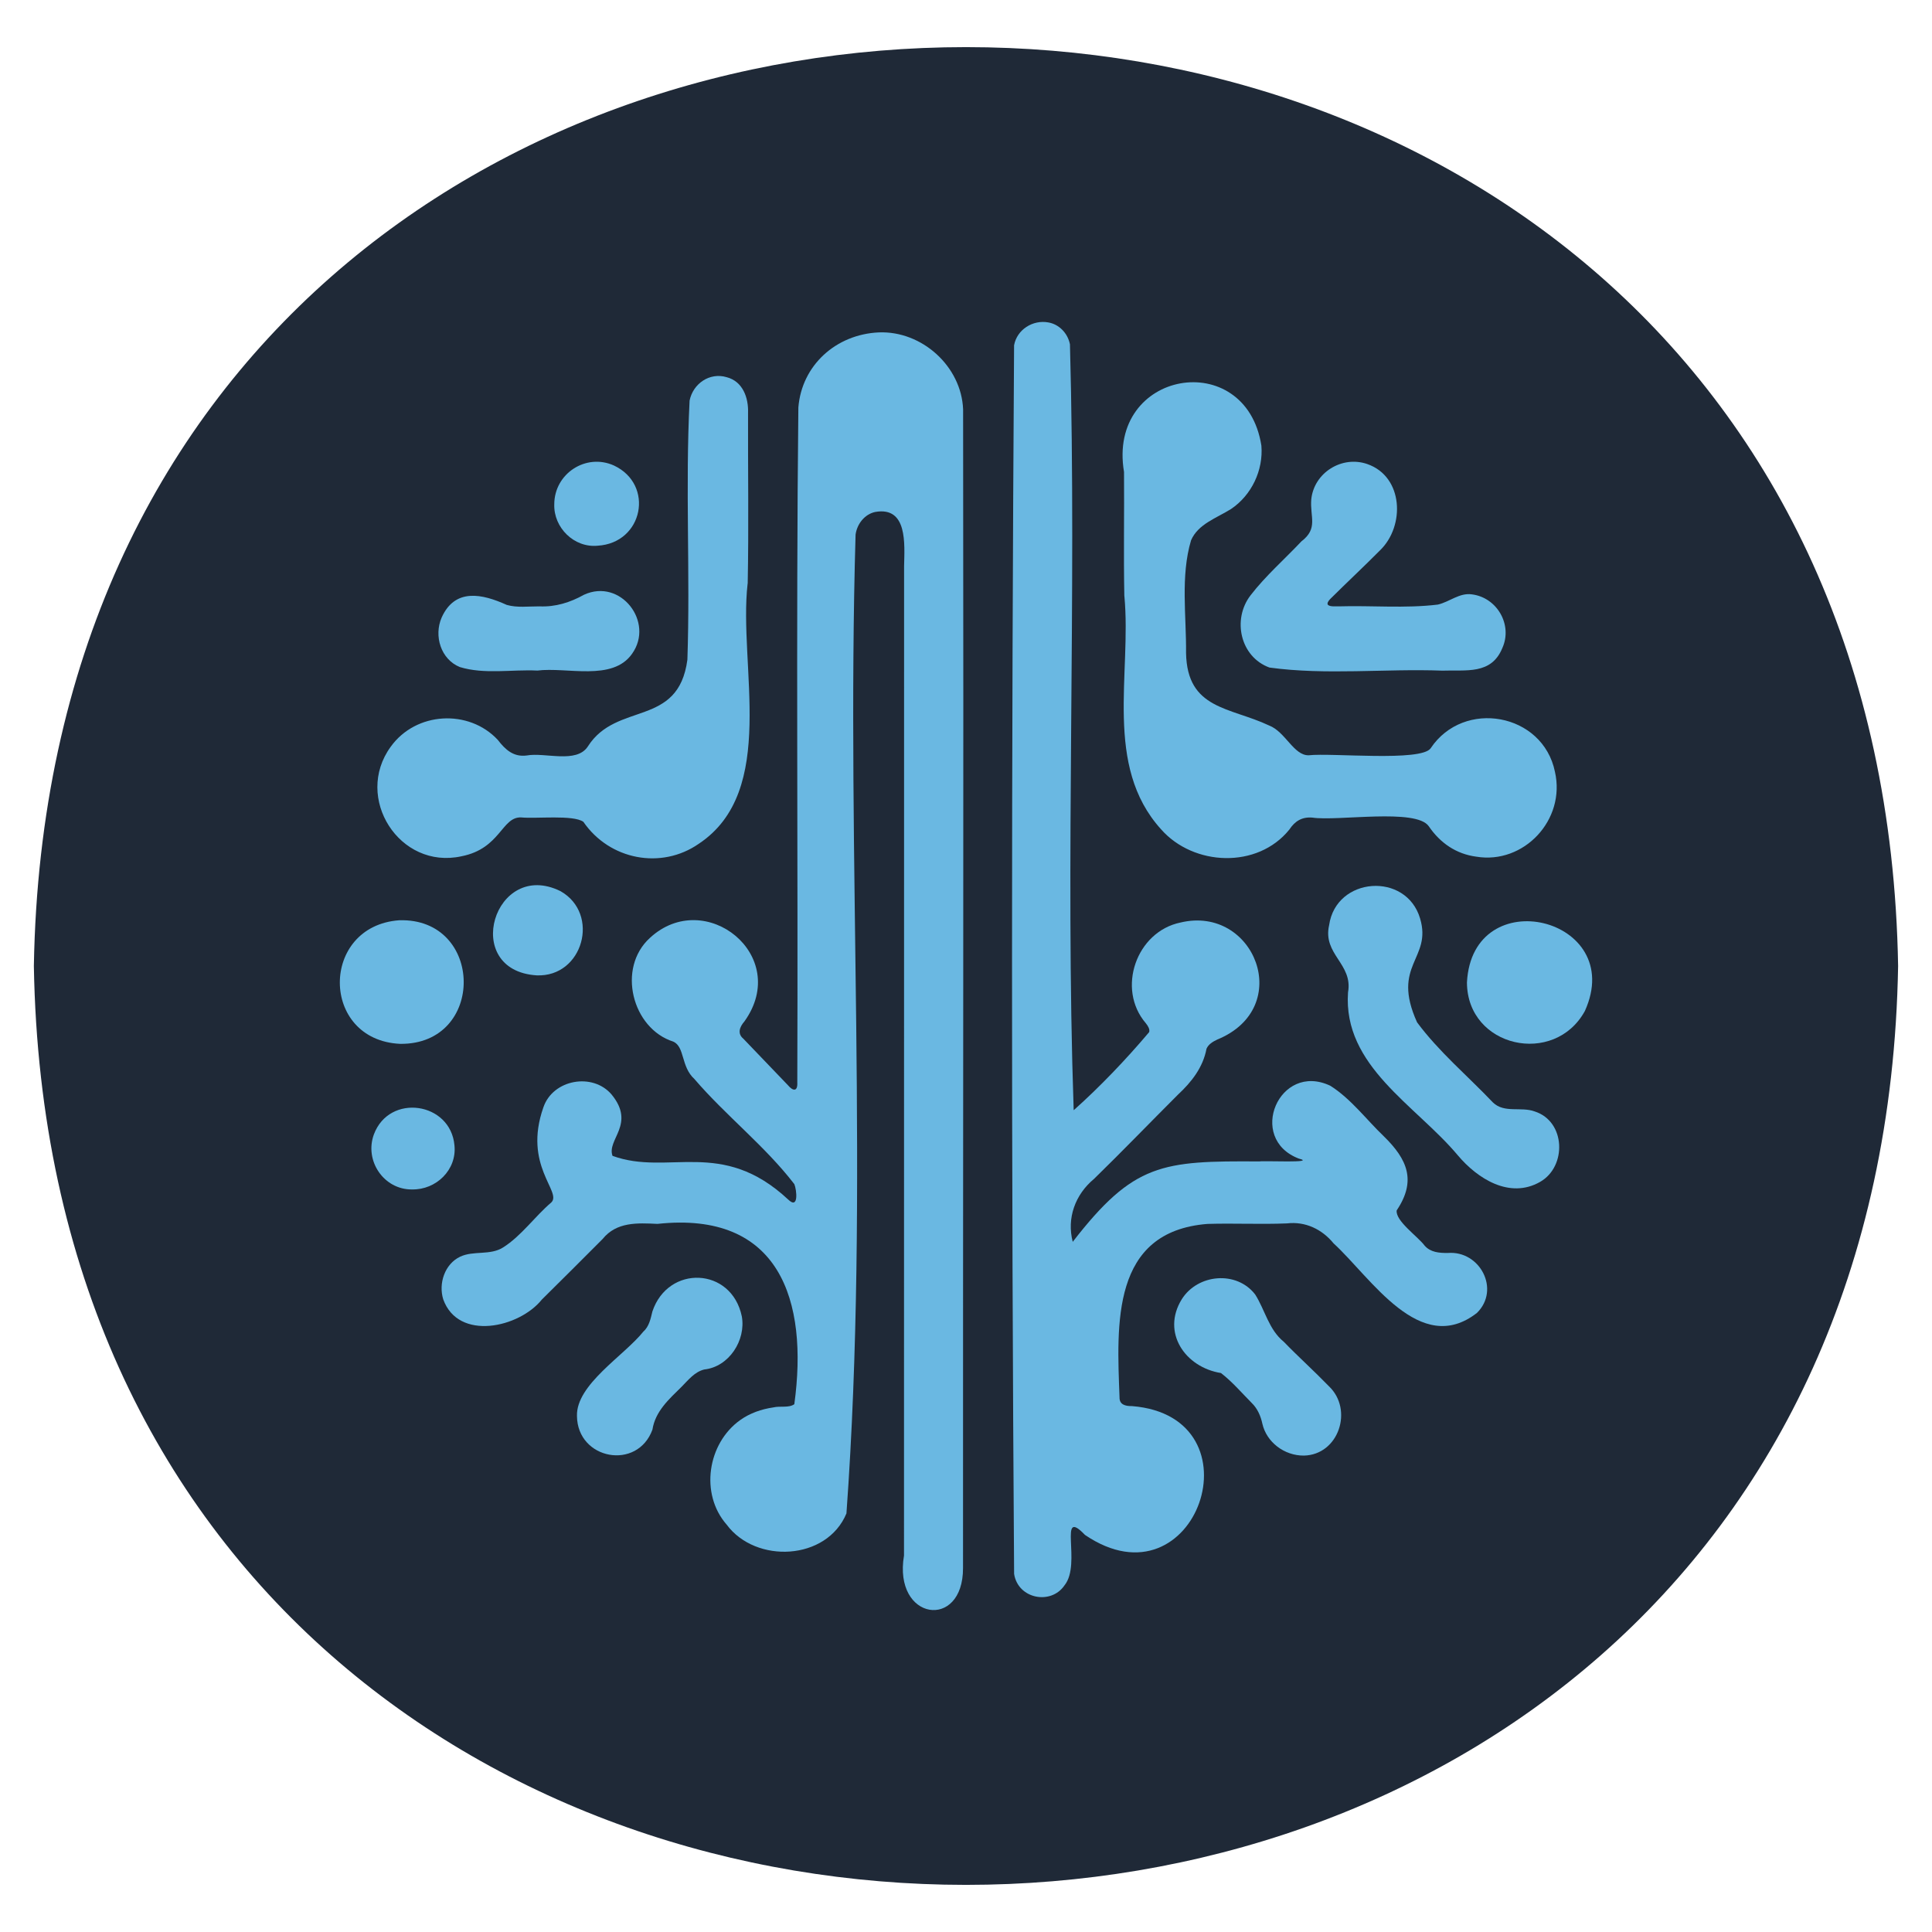
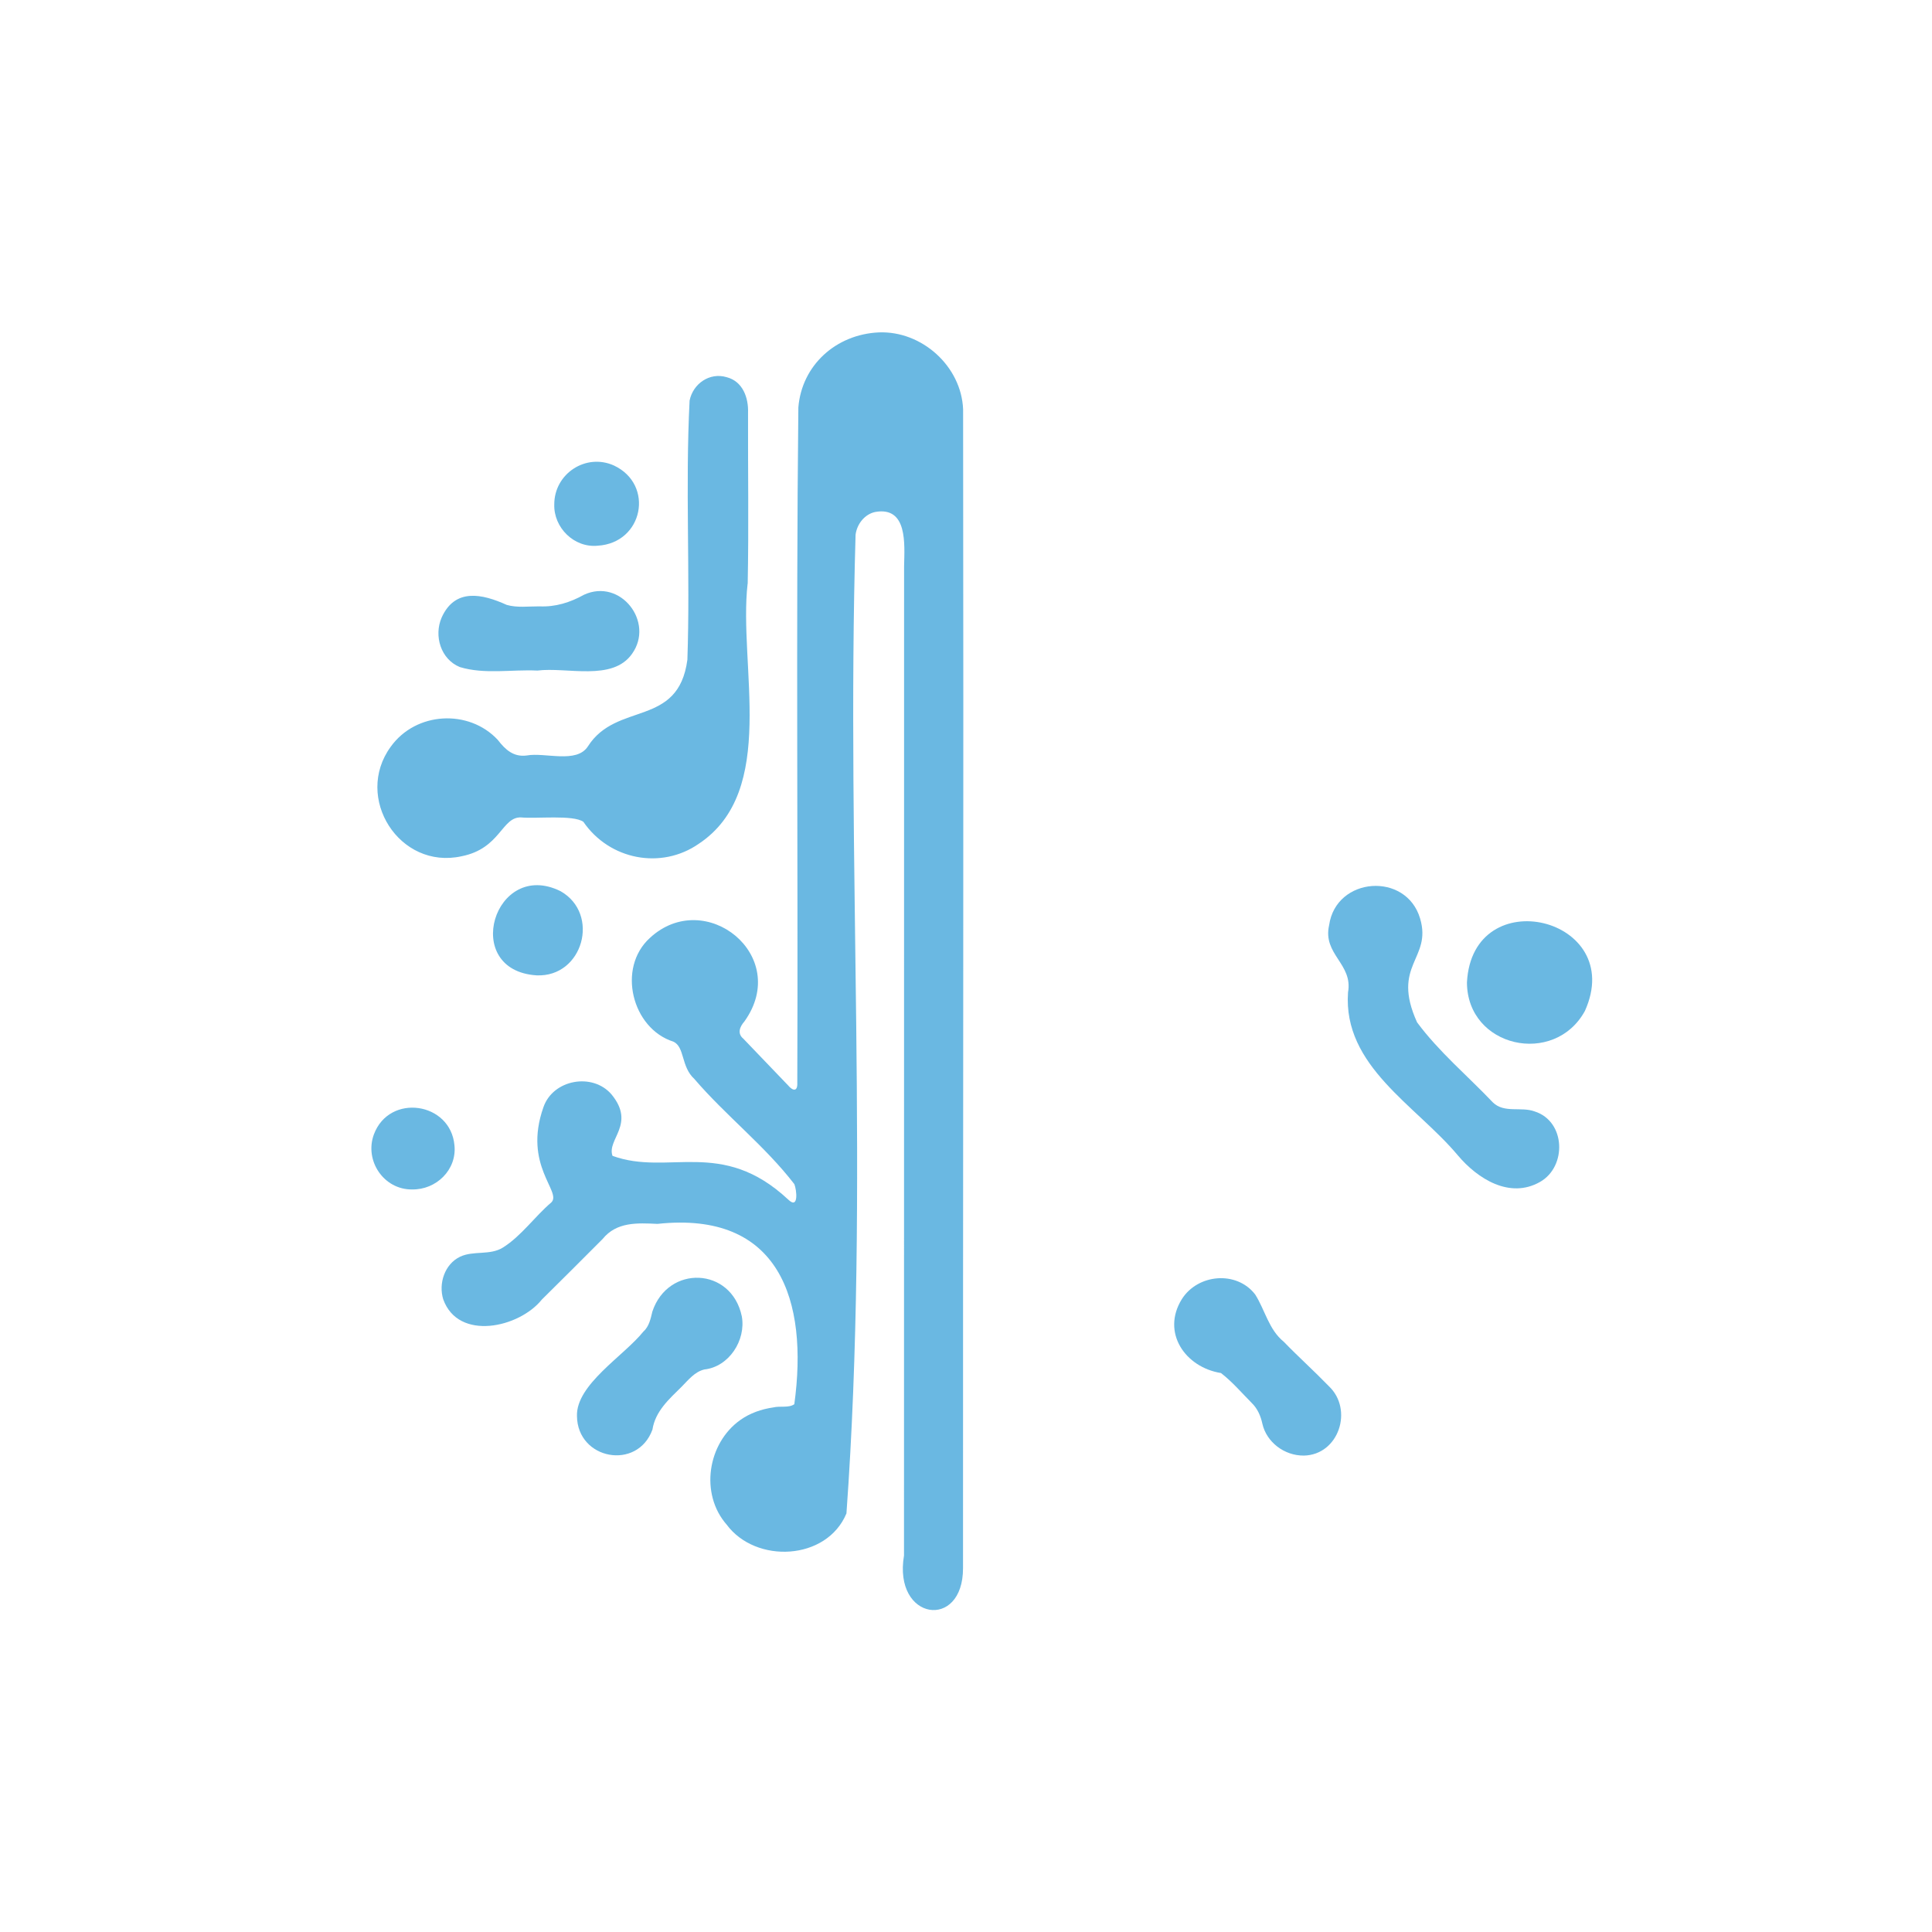
<svg xmlns="http://www.w3.org/2000/svg" id="Layer_1" data-name="Layer 1" viewBox="0 0 675 675">
  <defs>
    <style>      .cls-1 {        fill: #6ab8e2;      }      .cls-1, .cls-2 {        stroke-width: 0px;      }      .cls-2 {        fill: #1f2937;      }    </style>
  </defs>
-   <path class="cls-2" d="M663.16,337.5c-7.31,428.08-644.08,428.02-651.33-.01,7.31-428.07,644.08-428,651.33.01Z" />
  <g>
    <path class="cls-1" d="M277.52,490.59c4.96-36.29-5.15-67.59-47.82-62.99-7.02-.34-14.29-.74-19.15,5.27-7.06,7.1-14.12,14.13-21.24,21.17-7.89,9.85-29.16,14.62-34.45-.07-1.73-5.53.51-12.35,5.91-14.91,4.66-2.21,10.49-.36,15-3.23,6.42-4.05,11.06-10.81,16.87-15.75,3.75-3.74-9.99-12.85-2.78-33.23,3.33-9.74,17.21-12.22,23.82-4.45,8.51,10.39-1.76,15.67.32,21.43,19.55,7.14,38.1-6.43,61.36,15.25,3.8,3.69,2.98-3.42,2.17-5.36-10.22-13.31-23.95-23.94-34.93-36.75-4.74-4.32-3.29-11.19-7.36-13.05-14.4-4.57-19.8-25.69-8.16-36.25,19.28-17.82,49.43,6.19,33.03,29.16-1.78,2.03-2.52,4.31-.4,6.07,5.19,5.42,10.39,10.84,15.59,16.26,1.68,2.02,3.42,2.37,3.26-.94.29-78.62-.47-157.24.37-235.85,1.18-14.76,13.14-25.57,28.14-26.24,15.07-.58,28.82,11.88,29.42,26.88.2,134.95-.07,269.88-.03,404.84.05,21.86-24.47,18.38-20.62-4.38,0-115.23.02-230.47.03-345.7.16-7.61,1.28-20.91-10.09-18.9-3.62.76-6.34,4.11-6.86,7.92-3.32,113.69,4.99,228.96-3.19,341.97-6.9,16.55-31.69,17.63-41.84,3.92-9.43-10.75-6.71-28.42,4.74-36.55,3.42-2.43,7.38-3.8,11.56-4.41,2.38-.59,5.37.27,7.33-1.12Z" />
-     <path class="cls-1" d="M375.17,387.85c9.14-8.15,18.31-17.76,26.33-27.26.26-.99-.33-2.02-1.17-3.09-10.32-11.99-3.34-32.04,12.16-35.2,25.79-6.13,40.03,29.76,12.77,40.91-1.52.73-3.06,1.63-3.73,3.19-1.22,6.54-5.23,11.64-10,16.07-9.8,9.79-19.38,19.74-29.3,29.41-6.6,5.47-9.58,13.74-7.44,21.99,21.32-27.52,31.19-28.32,65.22-28.09,1.41-.32,20.38.65,13.75-1-18.25-6.99-6.85-33.88,11.01-25.45,7.24,4.56,12.53,11.76,18.68,17.64,8.29,8.09,11.48,15.57,4.53,25.9-.54,3.67,7.44,9.17,9.77,12.34,2.04,2.33,5.07,2.58,8.08,2.55,11.24-.91,18.45,12.79,10.19,20.94-19.9,15.51-36.97-12.28-50.09-24.29-4.03-4.93-9.86-7.75-16.3-6.98-9.26.38-18.49-.1-27.74.18-33.72,2.63-31.69,35.04-30.75,60.57-.06,2.49,1.88,3.12,4.36,3.08,45.63,3.67,22.48,71.45-16.43,45.01-9.65-10.09-1.08,10.08-7.12,17.57-4.72,7.02-16.28,4.82-17.64-3.95-.99-143.02-.94-286.3-.01-429.26,1.01-5.52,6.57-8.95,11.92-7.99,3.81.64,6.83,3.77,7.6,7.66,2.42,88.81-1.72,179.34,1.3,267.53h.05Z" />
-     <path class="cls-1" d="M392.82,208.32c-.29-14.44,0-28.95-.11-43.41-6-35.64,42.54-43.86,47.99-9.21.72,8.55-3.4,17.31-10.62,22.15-5,3.13-11.5,5.22-13.95,10.92-3.73,12.5-1.62,26.44-1.75,39.38.38,19.8,15.38,18.87,29.01,25.32,5.68,2.17,8.59,10.49,13.82,10.41,8.04-.91,39.33,2.32,42.63-2.45,11.54-17.31,39.22-12.31,43.42,8.21,3.85,16.84-10.9,32.43-27.49,29.66-6.99-.92-12.62-4.77-16.59-10.63-4.46-6.38-31.81-1.67-40.7-3.02-3.6-.29-6.06,1.22-8,4.17-11.15,13.84-33.54,12.79-44.84-.09-20.11-22.22-10.27-54.27-12.8-81.41Z" />
    <path class="cls-1" d="M261.2,203.93c-3.26,28.56,10.72,72.44-17.08,90.88-13.06,9.07-31.12,5.68-40.3-7.68-3.55-2.53-16.5-1.02-21.76-1.54-6.79-.26-7.17,10.88-20.81,13.57-21.7,4.8-37.7-20.44-24.76-38.24,8.83-12.33,27.35-13.24,37.41-2.44,2.71,3.54,5.6,6.07,10.12,5.47,6.41-1.18,17.4,2.96,21.38-3.18,10.05-15.78,31.59-6.46,34.76-30.29,1.02-30.13-.76-60.41.77-90.52,1.17-5.88,6.98-9.97,12.95-8.18,5.66,1.46,7.67,7.21,7.47,12.5-.06,19.87.27,39.8-.12,59.65Z" />
-     <path class="cls-1" d="M464.06,211.41c.78.59,2.52.41,3.6.44,11.52-.35,23.25.77,34.69-.62,4.07-.93,7.56-4.21,11.91-3.57,8.82,1.12,14.29,10.68,10.62,18.77-3.85,9.39-12.66,7.57-20.96,7.88-20.03-.75-40.58,1.64-60.39-1.08-10.21-3.7-13.08-16.79-6.64-25.2,5.29-6.87,11.88-12.6,17.81-18.9,5.93-4.52,2.93-8.51,3.43-14.65.95-9.35,10.73-15.42,19.57-12.35,12.67,4.39,13.25,21.66,4.45,30.15-5.7,5.74-11.64,11.28-17.37,16.97-.53.54-1.4,1.61-.73,2.16Z" />
    <path class="cls-1" d="M470.97,346.72c1.81-9.99-8.94-13.24-6.6-23.49,2.41-16.95,26.95-18.74,31.79-2.31,4.22,14.23-10.23,16.06-1.06,36.27,7.62,10.29,17.69,18.72,26.5,27.99,3.96,3.84,9.87,1.37,14.6,3.14,10.83,3.46,11.29,19.25,1.87,24.61-10.6,6.05-21.85-1.1-28.72-9.26-14.7-17.56-40.19-31.16-38.38-56.95Z" />
    <path class="cls-1" d="M455.55,508.55c-6.88.06-13.05-4.73-14.5-11.11-.58-2.7-1.68-5.27-3.68-7.23-3.51-3.54-6.84-7.46-10.79-10.5-12.46-1.98-20.92-14.13-13.67-25.82,5.56-8.8,19.12-10.06,25.62-1.63,3.43,5.39,4.74,12.26,9.98,16.51,5.09,5.26,10.65,10.25,15.77,15.54,8.65,8.19,3.46,23.98-8.72,24.24Z" />
    <path class="cls-1" d="M201.58,494.74c-.35-11,16.41-21.04,23.17-29.48,2.05-1.82,2.56-4.51,3.18-7.05,5.47-16.38,27.63-15.58,31.24,1.68,1.51,8.35-4.46,17.65-13.12,18.58-3.37.83-5.53,3.63-7.95,6.07-4.38,4.33-9.14,8.51-10.15,14.93-5.24,14.41-26.21,10.52-26.37-4.74Z" />
    <path class="cls-1" d="M187.67,234.28c-8.89-.42-18.41,1.4-27.01-1.22-6.67-2.71-9.14-10.92-6.36-17.3,4.69-10.42,14.2-8.29,22.74-4.42,3.65,1.05,7.63.49,11.43.51,5.57.26,10.74-1.36,15.57-4.06,12.79-5.88,24.69,9.58,16.78,20.64-6.85,9.76-22.78,4.52-33.15,5.86Z" />
-     <path class="cls-1" d="M139.81,364.7c-28.04-1.3-28.06-41.16-.33-43.18,29.69-.91,30.28,43.5.33,43.18Z" />
    <path class="cls-1" d="M512.52,343.27c1.84-35.78,55.95-22.74,41.21,9.94-10.65,19.45-41.1,12.79-41.21-9.94Z" />
    <path class="cls-1" d="M187.49,340.77c-26.66-1.71-14.8-40.89,8.37-29.4,13.93,7.92,7.86,30.08-8.37,29.4Z" />
    <path class="cls-1" d="M193.65,176.21c0-10.75,11.07-17.98,20.85-13.57,14.23,6.68,10.24,27.07-5.69,28.02-8.22.8-15.41-6.3-15.16-14.45Z" />
    <path class="cls-1" d="M143.95,415.57c-9.88.09-16.7-10.06-13.32-19.24,5.4-14.45,26.81-11.33,28.15,3.85.87,8.53-6.4,15.57-14.83,15.38Z" />
  </g>
</svg>